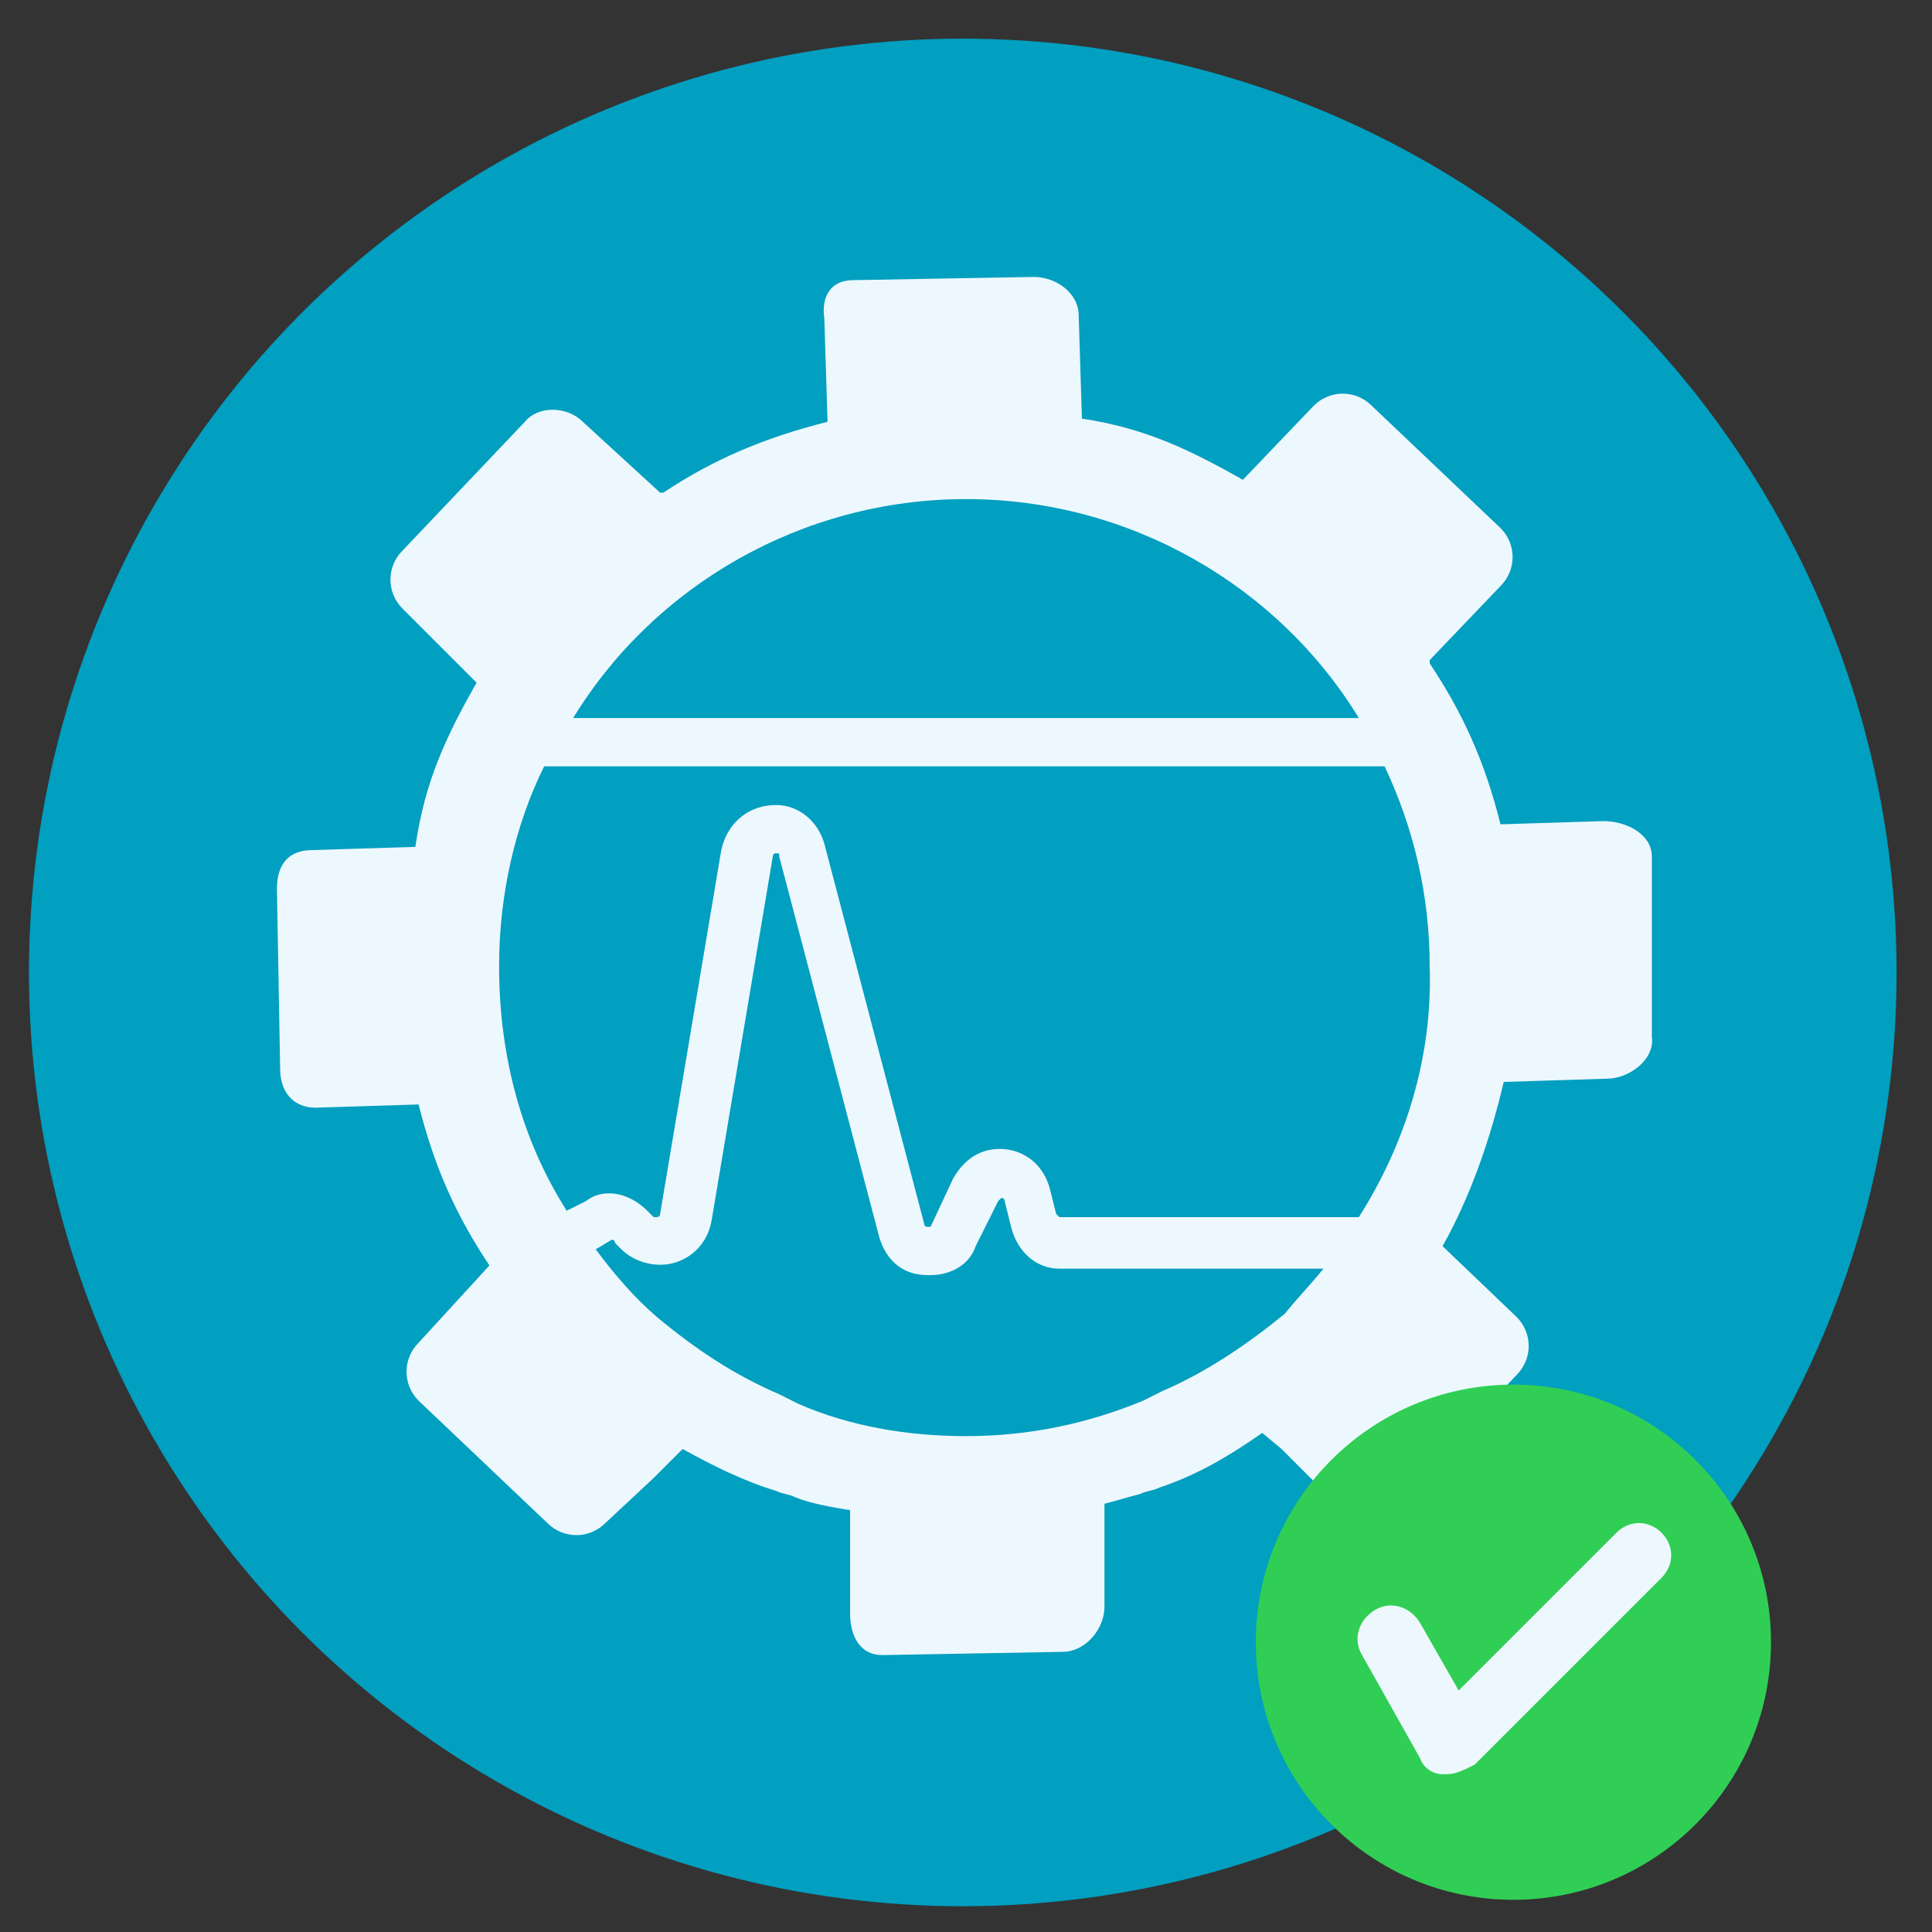
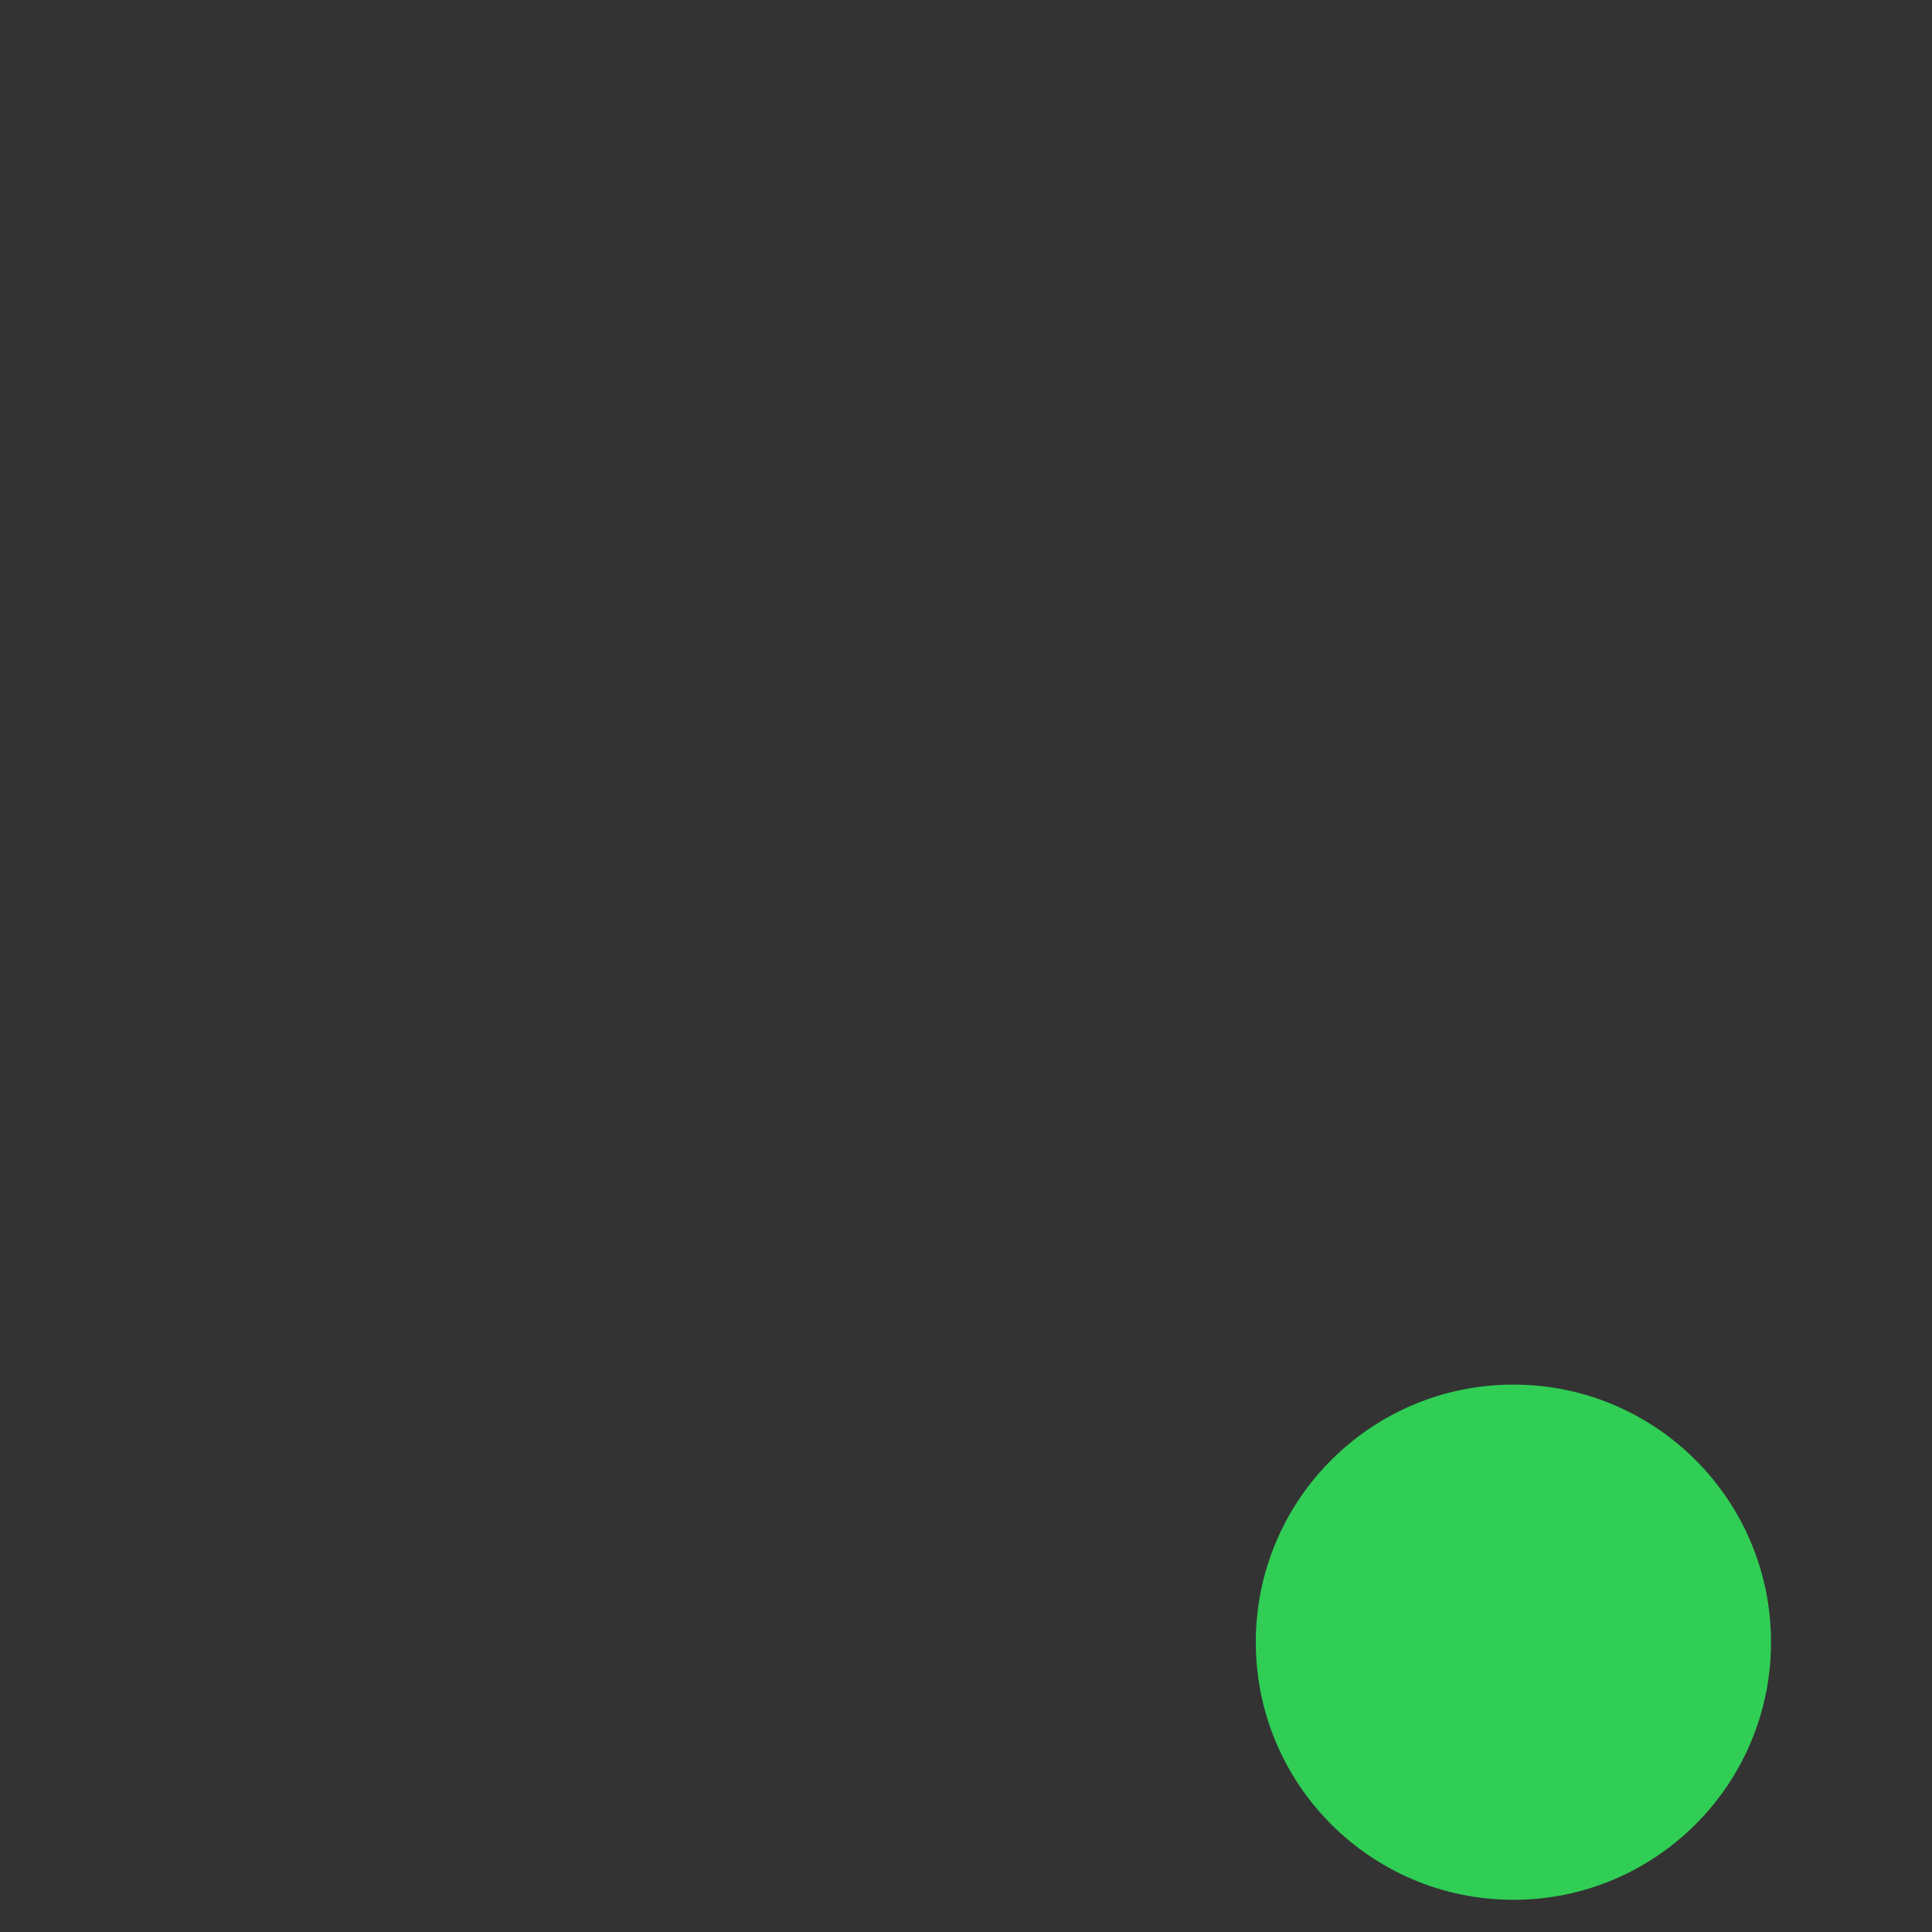
<svg xmlns="http://www.w3.org/2000/svg" id="圖層_1" style="enable-background:new 0 0 60 60" xml:space="preserve" viewBox="0 0 60 60" version="1.1" y="0px" x="0px">
  <rect x="0" y="0" width="60" height="60" fill="#333333" stroke="none" />
  <style type="text/css">.st0{fill:#019FC0;}.st1{fill:#EDF8FE;}.st2{fill:#30CE55;}</style>
-   <circle cy="30.2" cx="29.9" r="29" class="st0" />
-   <path class="st1" d="m49.8 25.5l-3.2 0.1c-0.5-2-1.2-3.5-2.2-5v-0.1l2.2-2.3c0.5-0.5 0.5-1.3 0-1.8l-4-3.8c-0.5-0.5-1.3-0.5-1.8 0l-2.2 2.3c-1.6-0.9-3-1.6-5-1.9l-0.1-3.2c0-0.7-0.7-1.2-1.4-1.2l-5.6 0.1c-0.7 0-1 0.5-0.9 1.2l0.1 3.2c-2 0.5-3.6 1.2-5.1 2.2h-0.1l-2.4-2.2c-0.5-0.5-1.4-0.5-1.8 0l-3.8 4c-0.5 0.5-0.5 1.3 0 1.8l2.3 2.3c-0.9 1.6-1.6 3-1.9 5.1l-3.2 0.1c-0.7 0-1.1 0.4-1.1 1.2l0.1 5.6c0 0.7 0.4 1.2 1.1 1.2l3.2-0.1c0.5 2 1.2 3.5 2.2 5l-2.2 2.4c-0.5 0.5-0.5 1.3 0 1.8l4 3.8c0.5 0.5 1.3 0.5 1.8 0l1.5-1.4 0.9-0.9c0.9 0.5 1.9 1 2.9 1.3 0.2 0.1 0.4 0.1 0.6 0.2 0.5 0.2 1.1 0.3 1.7 0.4v3.2c0 0.7 0.3 1.3 1 1.3l5.6-0.1c0.7 0 1.3-0.7 1.3-1.4v-3.2c0.4-0.1 0.7-0.2 1.1-0.3 0.2-0.1 0.4-0.1 0.6-0.2 1.2-0.4 2.2-1 3.2-1.7l0.6 0.5 1.7 1.7c0.5 0.5 1.3 0.5 1.8 0l3.8-4c0.5-0.5 0.5-1.3 0-1.8l-2.3-2.2c0.9-1.6 1.5-3.4 1.9-5.1l3.2-0.1c0.7 0 1.5-0.6 1.4-1.3v-5.6c0-0.7-0.8-1.1-1.5-1.1zm-19.8-10c5.1 0 9.7 2.7 12.2 6.8h-24.4c2.5-4.1 7.1-6.8 12.2-6.8zm6.1 27.7l-0.6 0.3c-1.7 0.7-3.5 1.1-5.5 1.1-1.8 0-3.6-0.3-5.2-1l-0.6-0.3c-1.4-0.6-2.6-1.4-3.8-2.4-0.7-0.6-1.3-1.3-1.9-2.1l0.5-0.3s0.1 0 0.1 0.1l0.2 0.2c0.4 0.4 1.1 0.6 1.7 0.4s1-0.7 1.1-1.3l1.9-11.3s0-0.1 0.1-0.1 0.1 0 0.1 0.1l3.1 11.8c0.2 0.7 0.7 1.2 1.5 1.2h0.1c0.6 0 1.2-0.3 1.4-0.9l0.7-1.4 0.1-0.1s0.1 0 0.1 0.1l0.2 0.8c0.2 0.8 0.8 1.3 1.5 1.3h8.2c-0.4 0.5-0.8 0.9-1.2 1.4-1.1 0.9-2.4 1.8-3.8 2.4zm6.1-5.4h-9.3l-0.1-0.1-0.2-0.8c-0.2-0.7-0.7-1.1-1.3-1.2-0.7-0.1-1.3 0.2-1.7 0.9l-0.7 1.5h-0.1c-0.1 0-0.1-0.1-0.1-0.1l-3.1-11.8c-0.2-0.7-0.8-1.2-1.5-1.2-0.8 0-1.5 0.5-1.7 1.4l-1.9 11.3c0 0.1-0.1 0.1-0.1 0.1h-0.1l-0.2-0.2c-0.6-0.6-1.4-0.7-1.9-0.3l-0.6 0.3c-1.4-2.2-2.1-4.8-2.1-7.6 0-2.2 0.5-4.4 1.4-6.2h26.1c0.9 1.9 1.4 4 1.4 6.2 0.1 2.9-0.8 5.6-2.2 7.8z" />
  <circle cy="51" cx="47" r="8" class="st2" />
-   <path class="st1" d="m44.9 55.1h-0.1c-0.3 0-0.6-0.2-0.7-0.5l-1.8-3.2c-0.3-0.5-0.1-1.1 0.4-1.4s1.1-0.1 1.4 0.4l1.2 2.1 4.9-4.9c0.4-0.4 1-0.4 1.4 0s0.4 1 0 1.4l-5.8 5.8c-0.4 0.2-0.6 0.3-0.9 0.3z" />
</svg>